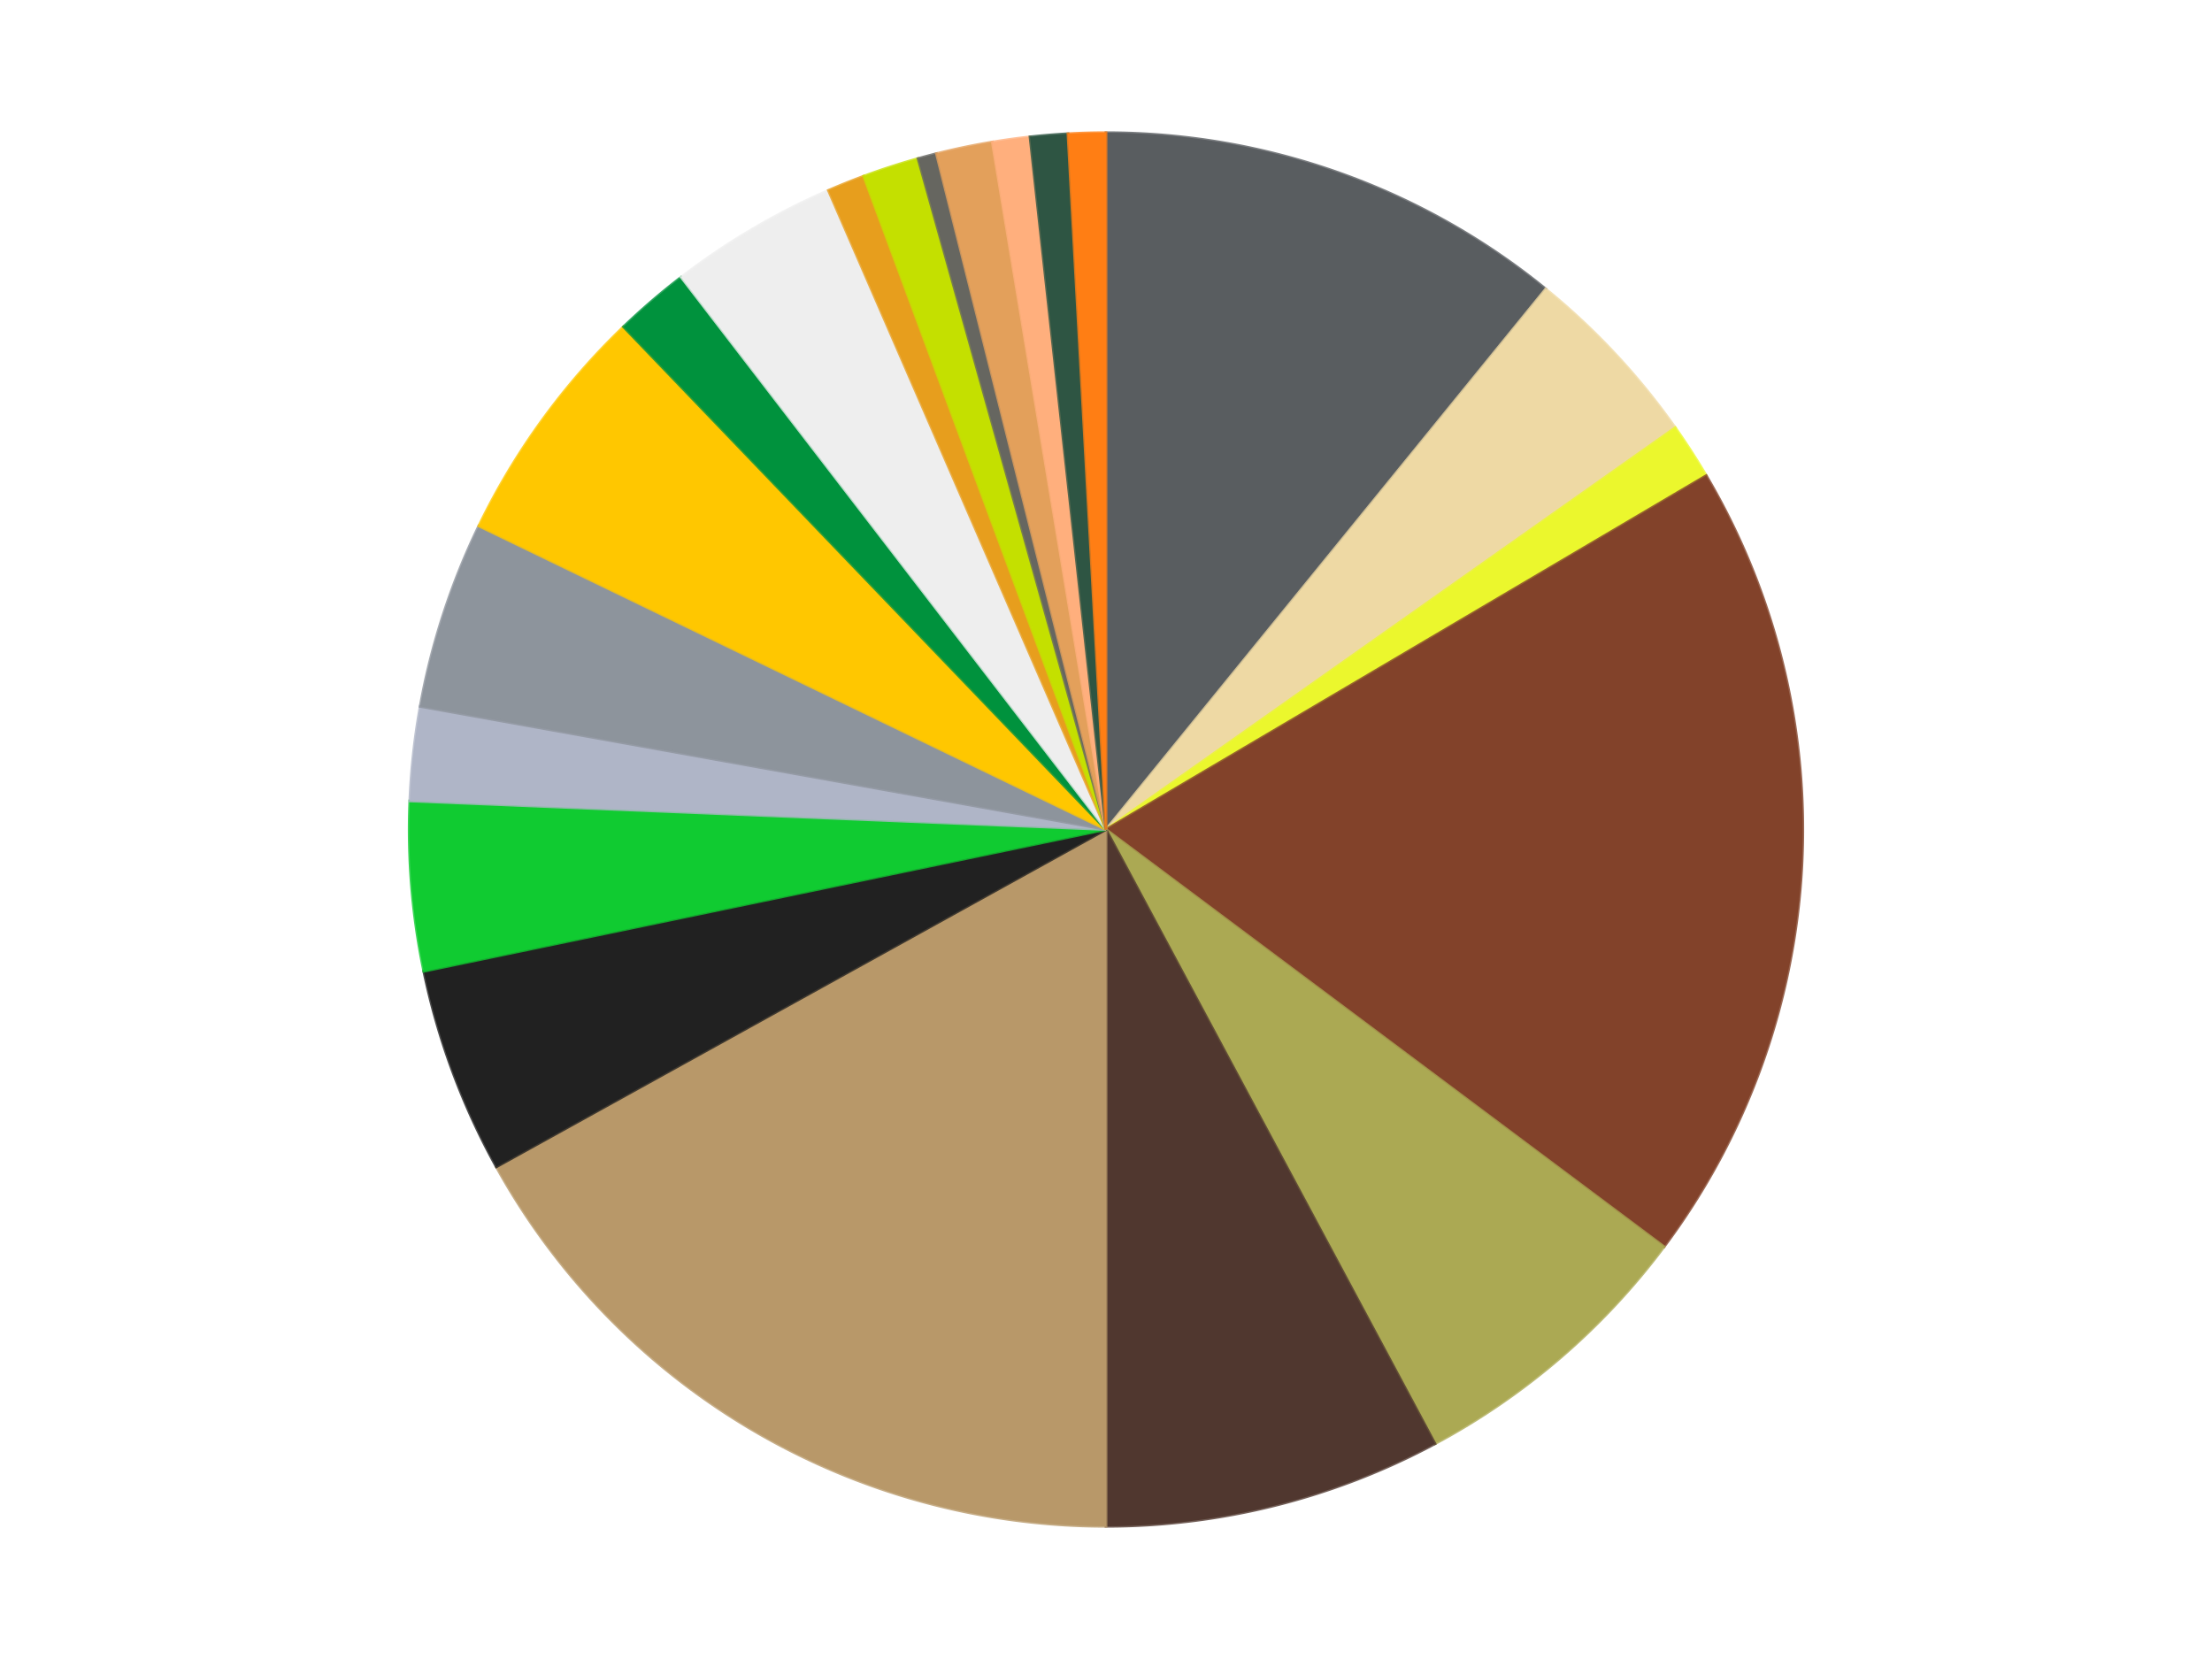
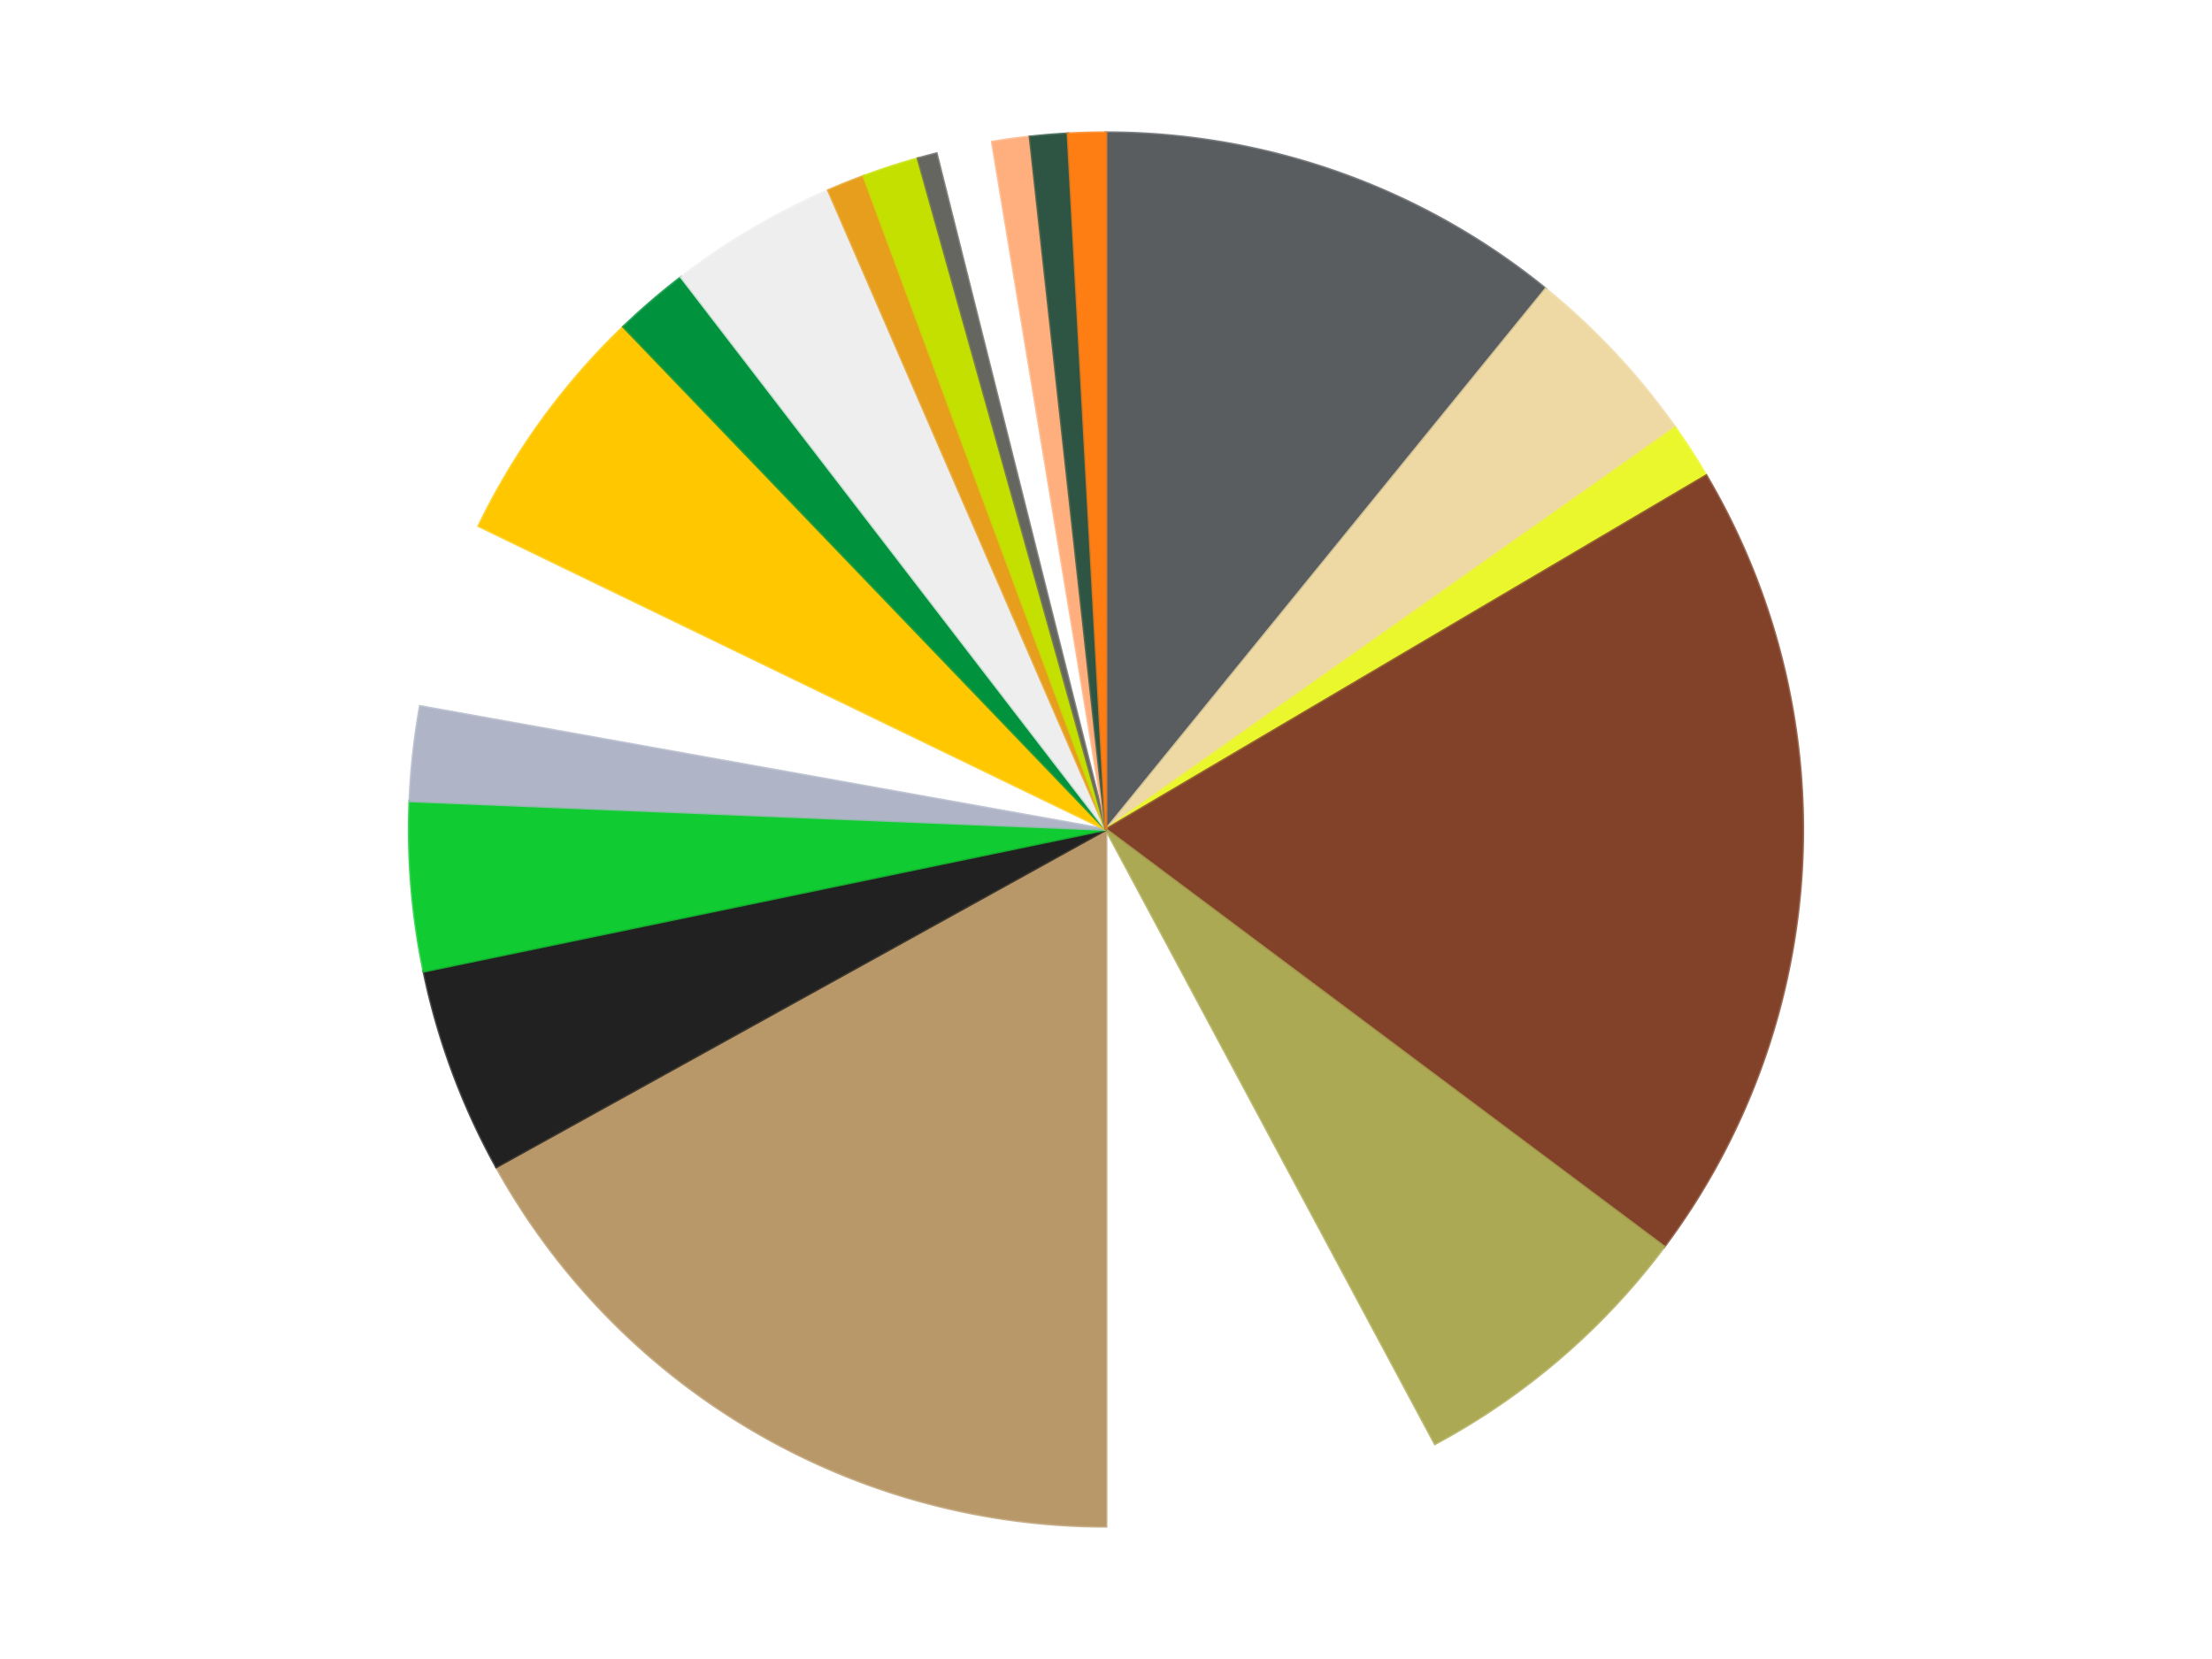
<svg xmlns="http://www.w3.org/2000/svg" xmlns:xlink="http://www.w3.org/1999/xlink" id="chart-29825752-417f-4cd6-ba79-82aadff0bcd0" class="pygal-chart" viewBox="0 0 800 600">
  <defs>
    <style type="text/css">#chart-29825752-417f-4cd6-ba79-82aadff0bcd0{-webkit-user-select:none;-webkit-font-smoothing:antialiased;font-family:Consolas,"Liberation Mono",Menlo,Courier,monospace}#chart-29825752-417f-4cd6-ba79-82aadff0bcd0 .title{font-family:Consolas,"Liberation Mono",Menlo,Courier,monospace;font-size:16px}#chart-29825752-417f-4cd6-ba79-82aadff0bcd0 .legends .legend text{font-family:Consolas,"Liberation Mono",Menlo,Courier,monospace;font-size:14px}#chart-29825752-417f-4cd6-ba79-82aadff0bcd0 .axis text{font-family:Consolas,"Liberation Mono",Menlo,Courier,monospace;font-size:10px}#chart-29825752-417f-4cd6-ba79-82aadff0bcd0 .axis text.major{font-family:Consolas,"Liberation Mono",Menlo,Courier,monospace;font-size:10px}#chart-29825752-417f-4cd6-ba79-82aadff0bcd0 .text-overlay text.value{font-family:Consolas,"Liberation Mono",Menlo,Courier,monospace;font-size:16px}#chart-29825752-417f-4cd6-ba79-82aadff0bcd0 .text-overlay text.label{font-family:Consolas,"Liberation Mono",Menlo,Courier,monospace;font-size:10px}#chart-29825752-417f-4cd6-ba79-82aadff0bcd0 .tooltip{font-family:Consolas,"Liberation Mono",Menlo,Courier,monospace;font-size:14px}#chart-29825752-417f-4cd6-ba79-82aadff0bcd0 text.no_data{font-family:Consolas,"Liberation Mono",Menlo,Courier,monospace;font-size:64px}
#chart-29825752-417f-4cd6-ba79-82aadff0bcd0{background-color:transparent}#chart-29825752-417f-4cd6-ba79-82aadff0bcd0 path,#chart-29825752-417f-4cd6-ba79-82aadff0bcd0 line,#chart-29825752-417f-4cd6-ba79-82aadff0bcd0 rect,#chart-29825752-417f-4cd6-ba79-82aadff0bcd0 circle{-webkit-transition:150ms;-moz-transition:150ms;transition:150ms}#chart-29825752-417f-4cd6-ba79-82aadff0bcd0 .graph &gt; .background{fill:transparent}#chart-29825752-417f-4cd6-ba79-82aadff0bcd0 .plot &gt; .background{fill:transparent}#chart-29825752-417f-4cd6-ba79-82aadff0bcd0 .graph{fill:rgba(0,0,0,.87)}#chart-29825752-417f-4cd6-ba79-82aadff0bcd0 text.no_data{fill:rgba(0,0,0,1)}#chart-29825752-417f-4cd6-ba79-82aadff0bcd0 .title{fill:rgba(0,0,0,1)}#chart-29825752-417f-4cd6-ba79-82aadff0bcd0 .legends .legend text{fill:rgba(0,0,0,.87)}#chart-29825752-417f-4cd6-ba79-82aadff0bcd0 .legends .legend:hover text{fill:rgba(0,0,0,1)}#chart-29825752-417f-4cd6-ba79-82aadff0bcd0 .axis .line{stroke:rgba(0,0,0,1)}#chart-29825752-417f-4cd6-ba79-82aadff0bcd0 .axis .guide.line{stroke:rgba(0,0,0,.54)}#chart-29825752-417f-4cd6-ba79-82aadff0bcd0 .axis .major.line{stroke:rgba(0,0,0,.87)}#chart-29825752-417f-4cd6-ba79-82aadff0bcd0 .axis text.major{fill:rgba(0,0,0,1)}#chart-29825752-417f-4cd6-ba79-82aadff0bcd0 .axis.y .guides:hover .guide.line,#chart-29825752-417f-4cd6-ba79-82aadff0bcd0 .line-graph .axis.x .guides:hover .guide.line,#chart-29825752-417f-4cd6-ba79-82aadff0bcd0 .stackedline-graph .axis.x .guides:hover .guide.line,#chart-29825752-417f-4cd6-ba79-82aadff0bcd0 .xy-graph .axis.x .guides:hover .guide.line{stroke:rgba(0,0,0,1)}#chart-29825752-417f-4cd6-ba79-82aadff0bcd0 .axis .guides:hover text{fill:rgba(0,0,0,1)}#chart-29825752-417f-4cd6-ba79-82aadff0bcd0 .reactive{fill-opacity:1.0;stroke-opacity:.8;stroke-width:1}#chart-29825752-417f-4cd6-ba79-82aadff0bcd0 .ci{stroke:rgba(0,0,0,.87)}#chart-29825752-417f-4cd6-ba79-82aadff0bcd0 .reactive.active,#chart-29825752-417f-4cd6-ba79-82aadff0bcd0 .active .reactive{fill-opacity:0.6;stroke-opacity:.9;stroke-width:4}#chart-29825752-417f-4cd6-ba79-82aadff0bcd0 .ci .reactive.active{stroke-width:1.5}#chart-29825752-417f-4cd6-ba79-82aadff0bcd0 .series text{fill:rgba(0,0,0,1)}#chart-29825752-417f-4cd6-ba79-82aadff0bcd0 .tooltip rect{fill:transparent;stroke:rgba(0,0,0,1);-webkit-transition:opacity 150ms;-moz-transition:opacity 150ms;transition:opacity 150ms}#chart-29825752-417f-4cd6-ba79-82aadff0bcd0 .tooltip .label{fill:rgba(0,0,0,.87)}#chart-29825752-417f-4cd6-ba79-82aadff0bcd0 .tooltip .label{fill:rgba(0,0,0,.87)}#chart-29825752-417f-4cd6-ba79-82aadff0bcd0 .tooltip .legend{font-size:.8em;fill:rgba(0,0,0,.54)}#chart-29825752-417f-4cd6-ba79-82aadff0bcd0 .tooltip .x_label{font-size:.6em;fill:rgba(0,0,0,1)}#chart-29825752-417f-4cd6-ba79-82aadff0bcd0 .tooltip .xlink{font-size:.5em;text-decoration:underline}#chart-29825752-417f-4cd6-ba79-82aadff0bcd0 .tooltip .value{font-size:1.5em}#chart-29825752-417f-4cd6-ba79-82aadff0bcd0 .bound{font-size:.5em}#chart-29825752-417f-4cd6-ba79-82aadff0bcd0 .max-value{font-size:.75em;fill:rgba(0,0,0,.54)}#chart-29825752-417f-4cd6-ba79-82aadff0bcd0 .map-element{fill:transparent;stroke:rgba(0,0,0,.54) !important}#chart-29825752-417f-4cd6-ba79-82aadff0bcd0 .map-element .reactive{fill-opacity:inherit;stroke-opacity:inherit}#chart-29825752-417f-4cd6-ba79-82aadff0bcd0 .color-0,#chart-29825752-417f-4cd6-ba79-82aadff0bcd0 .color-0 a:visited{stroke:#f44336;fill:#f44336}#chart-29825752-417f-4cd6-ba79-82aadff0bcd0 .color-1,#chart-29825752-417f-4cd6-ba79-82aadff0bcd0 .color-1 a:visited{stroke:#3f51b5;fill:#3f51b5}#chart-29825752-417f-4cd6-ba79-82aadff0bcd0 .color-2,#chart-29825752-417f-4cd6-ba79-82aadff0bcd0 .color-2 a:visited{stroke:#009688;fill:#009688}#chart-29825752-417f-4cd6-ba79-82aadff0bcd0 .color-3,#chart-29825752-417f-4cd6-ba79-82aadff0bcd0 .color-3 a:visited{stroke:#ffc107;fill:#ffc107}#chart-29825752-417f-4cd6-ba79-82aadff0bcd0 .color-4,#chart-29825752-417f-4cd6-ba79-82aadff0bcd0 .color-4 a:visited{stroke:#ff5722;fill:#ff5722}#chart-29825752-417f-4cd6-ba79-82aadff0bcd0 .color-5,#chart-29825752-417f-4cd6-ba79-82aadff0bcd0 .color-5 a:visited{stroke:#9c27b0;fill:#9c27b0}#chart-29825752-417f-4cd6-ba79-82aadff0bcd0 .color-6,#chart-29825752-417f-4cd6-ba79-82aadff0bcd0 .color-6 a:visited{stroke:#03a9f4;fill:#03a9f4}#chart-29825752-417f-4cd6-ba79-82aadff0bcd0 .color-7,#chart-29825752-417f-4cd6-ba79-82aadff0bcd0 .color-7 a:visited{stroke:#8bc34a;fill:#8bc34a}#chart-29825752-417f-4cd6-ba79-82aadff0bcd0 .color-8,#chart-29825752-417f-4cd6-ba79-82aadff0bcd0 .color-8 a:visited{stroke:#ff9800;fill:#ff9800}#chart-29825752-417f-4cd6-ba79-82aadff0bcd0 .color-9,#chart-29825752-417f-4cd6-ba79-82aadff0bcd0 .color-9 a:visited{stroke:#e91e63;fill:#e91e63}#chart-29825752-417f-4cd6-ba79-82aadff0bcd0 .color-10,#chart-29825752-417f-4cd6-ba79-82aadff0bcd0 .color-10 a:visited{stroke:#2196f3;fill:#2196f3}#chart-29825752-417f-4cd6-ba79-82aadff0bcd0 .color-11,#chart-29825752-417f-4cd6-ba79-82aadff0bcd0 .color-11 a:visited{stroke:#4caf50;fill:#4caf50}#chart-29825752-417f-4cd6-ba79-82aadff0bcd0 .color-12,#chart-29825752-417f-4cd6-ba79-82aadff0bcd0 .color-12 a:visited{stroke:#ffeb3b;fill:#ffeb3b}#chart-29825752-417f-4cd6-ba79-82aadff0bcd0 .color-13,#chart-29825752-417f-4cd6-ba79-82aadff0bcd0 .color-13 a:visited{stroke:#673ab7;fill:#673ab7}#chart-29825752-417f-4cd6-ba79-82aadff0bcd0 .color-14,#chart-29825752-417f-4cd6-ba79-82aadff0bcd0 .color-14 a:visited{stroke:#00bcd4;fill:#00bcd4}#chart-29825752-417f-4cd6-ba79-82aadff0bcd0 .color-15,#chart-29825752-417f-4cd6-ba79-82aadff0bcd0 .color-15 a:visited{stroke:#cddc39;fill:#cddc39}#chart-29825752-417f-4cd6-ba79-82aadff0bcd0 .color-16,#chart-29825752-417f-4cd6-ba79-82aadff0bcd0 .color-16 a:visited{stroke:#9e9e9e;fill:#9e9e9e}#chart-29825752-417f-4cd6-ba79-82aadff0bcd0 .color-17,#chart-29825752-417f-4cd6-ba79-82aadff0bcd0 .color-17 a:visited{stroke:#607d8b;fill:#607d8b}#chart-29825752-417f-4cd6-ba79-82aadff0bcd0 .color-18,#chart-29825752-417f-4cd6-ba79-82aadff0bcd0 .color-18 a:visited{stroke:#7b0f07;fill:#7b0f07}#chart-29825752-417f-4cd6-ba79-82aadff0bcd0 .color-19,#chart-29825752-417f-4cd6-ba79-82aadff0bcd0 .color-19 a:visited{stroke:#141938;fill:#141938}#chart-29825752-417f-4cd6-ba79-82aadff0bcd0 .color-20,#chart-29825752-417f-4cd6-ba79-82aadff0bcd0 .color-20 a:visited{stroke:#000000;fill:#000000}#chart-29825752-417f-4cd6-ba79-82aadff0bcd0 .text-overlay .color-0 text{fill:black}#chart-29825752-417f-4cd6-ba79-82aadff0bcd0 .text-overlay .color-1 text{fill:black}#chart-29825752-417f-4cd6-ba79-82aadff0bcd0 .text-overlay .color-2 text{fill:black}#chart-29825752-417f-4cd6-ba79-82aadff0bcd0 .text-overlay .color-3 text{fill:black}#chart-29825752-417f-4cd6-ba79-82aadff0bcd0 .text-overlay .color-4 text{fill:black}#chart-29825752-417f-4cd6-ba79-82aadff0bcd0 .text-overlay .color-5 text{fill:black}#chart-29825752-417f-4cd6-ba79-82aadff0bcd0 .text-overlay .color-6 text{fill:black}#chart-29825752-417f-4cd6-ba79-82aadff0bcd0 .text-overlay .color-7 text{fill:black}#chart-29825752-417f-4cd6-ba79-82aadff0bcd0 .text-overlay .color-8 text{fill:black}#chart-29825752-417f-4cd6-ba79-82aadff0bcd0 .text-overlay .color-9 text{fill:black}#chart-29825752-417f-4cd6-ba79-82aadff0bcd0 .text-overlay .color-10 text{fill:black}#chart-29825752-417f-4cd6-ba79-82aadff0bcd0 .text-overlay .color-11 text{fill:black}#chart-29825752-417f-4cd6-ba79-82aadff0bcd0 .text-overlay .color-12 text{fill:black}#chart-29825752-417f-4cd6-ba79-82aadff0bcd0 .text-overlay .color-13 text{fill:black}#chart-29825752-417f-4cd6-ba79-82aadff0bcd0 .text-overlay .color-14 text{fill:black}#chart-29825752-417f-4cd6-ba79-82aadff0bcd0 .text-overlay .color-15 text{fill:black}#chart-29825752-417f-4cd6-ba79-82aadff0bcd0 .text-overlay .color-16 text{fill:black}#chart-29825752-417f-4cd6-ba79-82aadff0bcd0 .text-overlay .color-17 text{fill:black}#chart-29825752-417f-4cd6-ba79-82aadff0bcd0 .text-overlay .color-18 text{fill:black}#chart-29825752-417f-4cd6-ba79-82aadff0bcd0 .text-overlay .color-19 text{fill:white}#chart-29825752-417f-4cd6-ba79-82aadff0bcd0 .text-overlay .color-20 text{fill:white}
#chart-29825752-417f-4cd6-ba79-82aadff0bcd0 text.no_data{text-anchor:middle}#chart-29825752-417f-4cd6-ba79-82aadff0bcd0 .guide.line{fill:none}#chart-29825752-417f-4cd6-ba79-82aadff0bcd0 .centered{text-anchor:middle}#chart-29825752-417f-4cd6-ba79-82aadff0bcd0 .title{text-anchor:middle}#chart-29825752-417f-4cd6-ba79-82aadff0bcd0 .legends .legend text{fill-opacity:1}#chart-29825752-417f-4cd6-ba79-82aadff0bcd0 .axis.x text{text-anchor:middle}#chart-29825752-417f-4cd6-ba79-82aadff0bcd0 .axis.x:not(.web) text[transform]{text-anchor:start}#chart-29825752-417f-4cd6-ba79-82aadff0bcd0 .axis.x:not(.web) text[transform].backwards{text-anchor:end}#chart-29825752-417f-4cd6-ba79-82aadff0bcd0 .axis.y text{text-anchor:end}#chart-29825752-417f-4cd6-ba79-82aadff0bcd0 .axis.y text[transform].backwards{text-anchor:start}#chart-29825752-417f-4cd6-ba79-82aadff0bcd0 .axis.y2 text{text-anchor:start}#chart-29825752-417f-4cd6-ba79-82aadff0bcd0 .axis.y2 text[transform].backwards{text-anchor:end}#chart-29825752-417f-4cd6-ba79-82aadff0bcd0 .axis .guide.line{stroke-dasharray:4,4;stroke:black}#chart-29825752-417f-4cd6-ba79-82aadff0bcd0 .axis .major.guide.line{stroke-dasharray:6,6;stroke:black}#chart-29825752-417f-4cd6-ba79-82aadff0bcd0 .horizontal .axis.y .guide.line,#chart-29825752-417f-4cd6-ba79-82aadff0bcd0 .horizontal .axis.y2 .guide.line,#chart-29825752-417f-4cd6-ba79-82aadff0bcd0 .vertical .axis.x .guide.line{opacity:0}#chart-29825752-417f-4cd6-ba79-82aadff0bcd0 .horizontal .axis.always_show .guide.line,#chart-29825752-417f-4cd6-ba79-82aadff0bcd0 .vertical .axis.always_show .guide.line{opacity:1 !important}#chart-29825752-417f-4cd6-ba79-82aadff0bcd0 .axis.y .guides:hover .guide.line,#chart-29825752-417f-4cd6-ba79-82aadff0bcd0 .axis.y2 .guides:hover .guide.line,#chart-29825752-417f-4cd6-ba79-82aadff0bcd0 .axis.x .guides:hover .guide.line{opacity:1}#chart-29825752-417f-4cd6-ba79-82aadff0bcd0 .axis .guides:hover text{opacity:1}#chart-29825752-417f-4cd6-ba79-82aadff0bcd0 .nofill{fill:none}#chart-29825752-417f-4cd6-ba79-82aadff0bcd0 .subtle-fill{fill-opacity:.2}#chart-29825752-417f-4cd6-ba79-82aadff0bcd0 .dot{stroke-width:1px;fill-opacity:1;stroke-opacity:1}#chart-29825752-417f-4cd6-ba79-82aadff0bcd0 .dot.active{stroke-width:5px}#chart-29825752-417f-4cd6-ba79-82aadff0bcd0 .dot.negative{fill:transparent}#chart-29825752-417f-4cd6-ba79-82aadff0bcd0 text,#chart-29825752-417f-4cd6-ba79-82aadff0bcd0 tspan{stroke:none !important}#chart-29825752-417f-4cd6-ba79-82aadff0bcd0 .series text.active{opacity:1}#chart-29825752-417f-4cd6-ba79-82aadff0bcd0 .tooltip rect{fill-opacity:.95;stroke-width:.5}#chart-29825752-417f-4cd6-ba79-82aadff0bcd0 .tooltip text{fill-opacity:1}#chart-29825752-417f-4cd6-ba79-82aadff0bcd0 .showable{visibility:hidden}#chart-29825752-417f-4cd6-ba79-82aadff0bcd0 .showable.shown{visibility:visible}#chart-29825752-417f-4cd6-ba79-82aadff0bcd0 .gauge-background{fill:rgba(229,229,229,1);stroke:none}#chart-29825752-417f-4cd6-ba79-82aadff0bcd0 .bg-lines{stroke:transparent;stroke-width:2px}</style>
    <script type="text/javascript">window.pygal = window.pygal || {};window.pygal.config = window.pygal.config || {};window.pygal.config['29825752-417f-4cd6-ba79-82aadff0bcd0'] = {"allow_interruptions": false, "box_mode": "extremes", "classes": ["pygal-chart"], "css": ["file://style.css", "file://graph.css"], "defs": [], "disable_xml_declaration": false, "dots_size": 2.5, "dynamic_print_values": false, "explicit_size": false, "fill": false, "force_uri_protocol": "https", "formatter": null, "half_pie": false, "height": 600, "include_x_axis": false, "inner_radius": 0, "interpolate": null, "interpolation_parameters": {}, "interpolation_precision": 250, "inverse_y_axis": false, "js": ["//kozea.github.io/pygal.js/2.0.x/pygal-tooltips.min.js"], "legend_at_bottom": false, "legend_at_bottom_columns": null, "legend_box_size": 12, "logarithmic": false, "margin": 20, "margin_bottom": null, "margin_left": null, "margin_right": null, "margin_top": null, "max_scale": 16, "min_scale": 4, "missing_value_fill_truncation": "x", "no_data_text": "No data", "no_prefix": false, "order_min": null, "pretty_print": false, "print_labels": false, "print_values": false, "print_values_position": "center", "print_zeroes": true, "range": null, "rounded_bars": null, "secondary_range": null, "show_dots": true, "show_legend": false, "show_minor_x_labels": true, "show_minor_y_labels": true, "show_only_major_dots": false, "show_x_guides": false, "show_x_labels": true, "show_y_guides": true, "show_y_labels": true, "spacing": 10, "stack_from_top": false, "strict": false, "stroke": true, "stroke_style": null, "style": {"background": "transparent", "ci_colors": [], "colors": ["#F44336", "#3F51B5", "#009688", "#FFC107", "#FF5722", "#9C27B0", "#03A9F4", "#8BC34A", "#FF9800", "#E91E63", "#2196F3", "#4CAF50", "#FFEB3B", "#673AB7", "#00BCD4", "#CDDC39", "#9E9E9E", "#607D8B"], "dot_opacity": "1", "font_family": "Consolas, \"Liberation Mono\", Menlo, Courier, monospace", "foreground": "rgba(0, 0, 0, .87)", "foreground_strong": "rgba(0, 0, 0, 1)", "foreground_subtle": "rgba(0, 0, 0, .54)", "guide_stroke_color": "black", "guide_stroke_dasharray": "4,4", "label_font_family": "Consolas, \"Liberation Mono\", Menlo, Courier, monospace", "label_font_size": 10, "legend_font_family": "Consolas, \"Liberation Mono\", Menlo, Courier, monospace", "legend_font_size": 14, "major_guide_stroke_color": "black", "major_guide_stroke_dasharray": "6,6", "major_label_font_family": "Consolas, \"Liberation Mono\", Menlo, Courier, monospace", "major_label_font_size": 10, "no_data_font_family": "Consolas, \"Liberation Mono\", Menlo, Courier, monospace", "no_data_font_size": 64, "opacity": "1.0", "opacity_hover": "0.6", "plot_background": "transparent", "stroke_opacity": ".8", "stroke_opacity_hover": ".9", "stroke_width": "1", "stroke_width_hover": "4", "title_font_family": "Consolas, \"Liberation Mono\", Menlo, Courier, monospace", "title_font_size": 16, "tooltip_font_family": "Consolas, \"Liberation Mono\", Menlo, Courier, monospace", "tooltip_font_size": 14, "transition": "150ms", "value_background": "rgba(229, 229, 229, 1)", "value_colors": [], "value_font_family": "Consolas, \"Liberation Mono\", Menlo, Courier, monospace", "value_font_size": 16, "value_label_font_family": "Consolas, \"Liberation Mono\", Menlo, Courier, monospace", "value_label_font_size": 10}, "title": null, "tooltip_border_radius": 0, "tooltip_fancy_mode": true, "truncate_label": null, "truncate_legend": null, "width": 800, "x_label_rotation": 0, "x_labels": null, "x_labels_major": null, "x_labels_major_count": null, "x_labels_major_every": null, "x_title": null, "xrange": null, "y_label_rotation": 0, "y_labels": null, "y_labels_major": null, "y_labels_major_count": null, "y_labels_major_every": null, "y_title": null, "zero": 0, "legends": ["Dark Bluish Gray", "Tan", "Trans-Yellow", "Reddish Brown", "Olive Green", "Dark Brown", "Dark Tan", "Black", "Bright Green", "Light Bluish Gray", "Flat Silver", "Bright Light Orange", "Green", "Trans-Clear", "Pearl Gold", "Lime", "Pearl Dark Gray", "Medium Nougat", "Nougat", "Dark Green", "Orange"]}</script>
    <script type="text/javascript" xlink:href="https://kozea.github.io/pygal.js/2.0.x/pygal-tooltips.min.js" />
  </defs>
  <title>Pygal</title>
  <g class="graph pie-graph vertical">
    <rect x="0" y="0" width="800" height="600" class="background" />
    <g transform="translate(20, 20)" class="plot">
      <rect x="0" y="0" width="760" height="560" class="background" />
      <g class="series serie-0 color-0">
        <g class="slices">
          <g class="slice" style="fill: #595D60; stroke: #595D60">
            <path d="M380 28 A252 252 0 0 1 539.034 84.521 L380 280 A0 0 0 0 0 380 280 z" class="slice reactive tooltip-trigger" />
            <desc class="value">25</desc>
            <desc class="x centered">422.19483113354426</desc>
            <desc class="y centered">161.2751238130286</desc>
          </g>
        </g>
      </g>
      <g class="series serie-1 color-1">
        <g class="slices">
          <g class="slice" style="fill: #EED9A4; stroke: #EED9A4">
            <path d="M539.034 84.521 A252 252 0 0 1 585.876 134.677 L380 280 A0 0 0 0 0 380 280 z" class="slice reactive tooltip-trigger" />
            <desc class="value">10</desc>
            <desc class="x centered">472.0853314990436</desc>
            <desc class="y centered">193.99830395444957</desc>
          </g>
        </g>
      </g>
      <g class="series serie-2 color-2">
        <g class="slices">
          <g class="slice" style="fill: #EBF72D; stroke: #EBF72D">
            <path d="M585.876 134.677 A252 252 0 0 1 597.082 152.018 L380 280 A0 0 0 0 0 380 280 z" class="slice reactive tooltip-trigger" />
            <desc class="value">3</desc>
            <desc class="x centered">485.82844244371233</desc>
            <desc class="y centered">211.61622436617102</desc>
          </g>
        </g>
      </g>
      <g class="series serie-3 color-3">
        <g class="slices">
          <g class="slice" style="fill: #82422A; stroke: #82422A">
            <path d="M597.082 152.018 A252 252 0 0 1 581.83 430.893 L380 280 A0 0 0 0 0 380 280 z" class="slice reactive tooltip-trigger" />
            <desc class="value">43</desc>
            <desc class="x centered">505.8119832388363</desc>
            <desc class="y centered">286.8807611142058</desc>
          </g>
        </g>
      </g>
      <g class="series serie-4 color-4">
        <g class="slices">
          <g class="slice" style="fill: #ABA953; stroke: #ABA953">
            <path d="M581.83 430.893 A252 252 0 0 1 498.982 502.143 L380 280 A0 0 0 0 0 380 280 z" class="slice reactive tooltip-trigger" />
            <desc class="value">16</desc>
            <desc class="x centered">462.15714984397135</desc>
            <desc class="y centered">375.5311610392925</desc>
          </g>
        </g>
      </g>
      <g class="series serie-5 color-5">
        <g class="slices">
          <g class="slice" style="fill: #50372F; stroke: #50372F">
-             <path d="M498.982 502.143 A252 252 0 0 1 380 532 L380 280 A0 0 0 0 0 380 280 z" class="slice reactive tooltip-trigger" />
            <desc class="value">18</desc>
            <desc class="x centered">410.6676707773733</desc>
            <desc class="y centered">402.2108586382186</desc>
          </g>
        </g>
      </g>
      <g class="series serie-6 color-6">
        <g class="slices">
          <g class="slice" style="fill: #B89869; stroke: #B89869">
            <path d="M380 532 A252 252 0 0 1 159.503 402.005 L380 280 A0 0 0 0 0 380 280 z" class="slice reactive tooltip-trigger" />
            <desc class="value">39</desc>
            <desc class="x centered">316.0089790995325</desc>
            <desc class="y centered">388.541002594024</desc>
          </g>
        </g>
      </g>
      <g class="series serie-7 color-7">
        <g class="slices">
          <g class="slice" style="fill: #212121; stroke: #212121">
            <path d="M159.503 402.005 A252 252 0 0 1 133.271 331.271 L380 280 A0 0 0 0 0 380 280 z" class="slice reactive tooltip-trigger" />
            <desc class="value">11</desc>
            <desc class="x centered">261.86252438165343</desc>
            <desc class="y centered">323.8125193811606</desc>
          </g>
        </g>
      </g>
      <g class="series serie-8 color-8">
        <g class="slices">
          <g class="slice" style="fill: #10CB31; stroke: #10CB31">
            <path d="M133.271 331.271 A252 252 0 0 1 128.212 269.677 L380 280 A0 0 0 0 0 380 280 z" class="slice reactive tooltip-trigger" />
            <desc class="value">9</desc>
            <desc class="x centered">254.4229061781733</desc>
            <desc class="y centered">290.3147228399085</desc>
          </g>
        </g>
      </g>
      <g class="series serie-9 color-9">
        <g class="slices">
          <g class="slice" style="fill: #AFB5C7; stroke: #AFB5C7">
            <path d="M128.212 269.677 A252 252 0 0 1 131.962 235.488 L380 280 A0 0 0 0 0 380 280 z" class="slice reactive tooltip-trigger" />
            <desc class="value">5</desc>
            <desc class="x centered">254.75150592874235</desc>
            <desc class="y centered">266.2590126671286</desc>
          </g>
        </g>
      </g>
      <g class="series serie-10 color-10">
        <g class="slices">
          <g class="slice" style="fill: #8D949C; stroke: #8D949C">
-             <path d="M131.962 235.488 A252 252 0 0 1 153.17 170.218 L380 280 A0 0 0 0 0 380 280 z" class="slice reactive tooltip-trigger" />
            <desc class="value">10</desc>
            <desc class="x centered">260.16687894681064</desc>
            <desc class="y centered">241.06385870875664</desc>
          </g>
        </g>
      </g>
      <g class="series serie-11 color-11">
        <g class="slices">
          <g class="slice" style="fill: #FFC700; stroke: #FFC700">
            <path d="M153.17 170.218 A252 252 0 0 1 205.497 98.196 L380 280 A0 0 0 0 0 380 280 z" class="slice reactive tooltip-trigger" />
            <desc class="value">13</desc>
            <desc class="x centered">278.0638587087565</desc>
            <desc class="y centered">205.9390582111485</desc>
          </g>
        </g>
      </g>
      <g class="series serie-12 color-12">
        <g class="slices">
          <g class="slice" style="fill: #00923D; stroke: #00923D">
            <path d="M205.497 98.196 A252 252 0 0 1 226.365 80.25 L380 280 A0 0 0 0 0 380 280 z" class="slice reactive tooltip-trigger" />
            <desc class="value">4</desc>
            <desc class="x centered">297.8428501560286</desc>
            <desc class="y centered">184.46883896070753</desc>
          </g>
        </g>
      </g>
      <g class="series serie-13 color-13">
        <g class="slices">
          <g class="slice" style="fill: #EEEEEE; stroke: #EEEEEE">
            <path d="M226.365 80.25 A252 252 0 0 1 279.603 48.863 L380 280 A0 0 0 0 0 380 280 z" class="slice reactive tooltip-trigger" />
            <desc class="value">9</desc>
            <desc class="x centered">316.00897909953244</desc>
            <desc class="y centered">171.458997405976</desc>
          </g>
        </g>
      </g>
      <g class="series serie-14 color-14">
        <g class="slices">
          <g class="slice" style="fill: #E79E1D; stroke: #E79E1D">
            <path d="M279.603 48.863 A252 252 0 0 1 292.375 43.725 L380 280 A0 0 0 0 0 380 280 z" class="slice reactive tooltip-trigger" />
            <desc class="value">2</desc>
            <desc class="x centered">332.9769264592458</desc>
            <desc class="y centered">163.10333385942596</desc>
          </g>
        </g>
      </g>
      <g class="series serie-15 color-15">
        <g class="slices">
          <g class="slice" style="fill: #C4E000; stroke: #C4E000">
            <path d="M292.375 43.725 A252 252 0 0 1 312.011 37.345 L380 280 A0 0 0 0 0 380 280 z" class="slice reactive tooltip-trigger" />
            <desc class="value">3</desc>
            <desc class="x centered">341.0638587087566</desc>
            <desc class="y centered">160.16687894681064</desc>
          </g>
        </g>
      </g>
      <g class="series serie-16 color-16">
        <g class="slices">
          <g class="slice" style="fill: #666660; stroke: #666660">
            <path d="M312.011 37.345 A252 252 0 0 1 318.665 35.578 L380 280 A0 0 0 0 0 380 280 z" class="slice reactive tooltip-trigger" />
            <desc class="value">1</desc>
            <desc class="x centered">347.6659517779193</desc>
            <desc class="y centered">158.21942139416416</desc>
          </g>
        </g>
      </g>
      <g class="series serie-17 color-17">
        <g class="slices">
          <g class="slice" style="fill: #E3A05B; stroke: #E3A05B">
-             <path d="M318.665 35.578 A252 252 0 0 1 338.88 31.378 L380 280 A0 0 0 0 0 380 280 z" class="slice reactive tooltip-trigger" />
            <desc class="value">3</desc>
            <desc class="x centered">354.36454235536814</desc>
            <desc class="y centered">156.63540495202733</desc>
          </g>
        </g>
      </g>
      <g class="series serie-18 color-18">
        <g class="slices">
          <g class="slice" style="fill: #FFAF7D; stroke: #FFAF7D">
            <path d="M338.88 31.378 A252 252 0 0 1 352.518 29.503 L380 280 A0 0 0 0 0 380 280 z" class="slice reactive tooltip-trigger" />
            <desc class="value">2</desc>
            <desc class="x centered">362.843002213873</desc>
            <desc class="y centered">155.17357079942232</desc>
          </g>
        </g>
      </g>
      <g class="series serie-19 color-19">
        <g class="slices">
          <g class="slice" style="fill: #2E5543; stroke: #2E5543">
            <path d="M352.518 29.503 A252 252 0 0 1 366.238 28.376 L380 280 A0 0 0 0 0 380 280 z" class="slice reactive tooltip-trigger" />
            <desc class="value">2</desc>
            <desc class="x centered">369.6852771600916</desc>
            <desc class="y centered">154.42290617817326</desc>
          </g>
        </g>
      </g>
      <g class="series serie-20 color-20">
        <g class="slices">
          <g class="slice" style="fill: #FF7E14; stroke: #FF7E14">
            <path d="M366.238 28.376 A252 252 0 0 1 380 28 L380 280 A0 0 0 0 0 380 280 z" class="slice reactive tooltip-trigger" />
            <desc class="value">2</desc>
            <desc class="x centered">376.5583352933049</desc>
            <desc class="y centered">154.04701296099927</desc>
          </g>
        </g>
      </g>
    </g>
    <g class="titles" />
    <g transform="translate(20, 20)" class="plot overlay">
      <g class="series serie-0 color-0" />
      <g class="series serie-1 color-1" />
      <g class="series serie-2 color-2" />
      <g class="series serie-3 color-3" />
      <g class="series serie-4 color-4" />
      <g class="series serie-5 color-5" />
      <g class="series serie-6 color-6" />
      <g class="series serie-7 color-7" />
      <g class="series serie-8 color-8" />
      <g class="series serie-9 color-9" />
      <g class="series serie-10 color-10" />
      <g class="series serie-11 color-11" />
      <g class="series serie-12 color-12" />
      <g class="series serie-13 color-13" />
      <g class="series serie-14 color-14" />
      <g class="series serie-15 color-15" />
      <g class="series serie-16 color-16" />
      <g class="series serie-17 color-17" />
      <g class="series serie-18 color-18" />
      <g class="series serie-19 color-19" />
      <g class="series serie-20 color-20" />
    </g>
    <g transform="translate(20, 20)" class="plot text-overlay">
      <g class="series serie-0 color-0" />
      <g class="series serie-1 color-1" />
      <g class="series serie-2 color-2" />
      <g class="series serie-3 color-3" />
      <g class="series serie-4 color-4" />
      <g class="series serie-5 color-5" />
      <g class="series serie-6 color-6" />
      <g class="series serie-7 color-7" />
      <g class="series serie-8 color-8" />
      <g class="series serie-9 color-9" />
      <g class="series serie-10 color-10" />
      <g class="series serie-11 color-11" />
      <g class="series serie-12 color-12" />
      <g class="series serie-13 color-13" />
      <g class="series serie-14 color-14" />
      <g class="series serie-15 color-15" />
      <g class="series serie-16 color-16" />
      <g class="series serie-17 color-17" />
      <g class="series serie-18 color-18" />
      <g class="series serie-19 color-19" />
      <g class="series serie-20 color-20" />
    </g>
    <g transform="translate(20, 20)" class="plot tooltip-overlay">
      <g transform="translate(0 0)" style="opacity: 0" class="tooltip">
-         <rect rx="0" ry="0" width="0" height="0" class="tooltip-box" />
        <g class="text" />
      </g>
    </g>
  </g>
</svg>